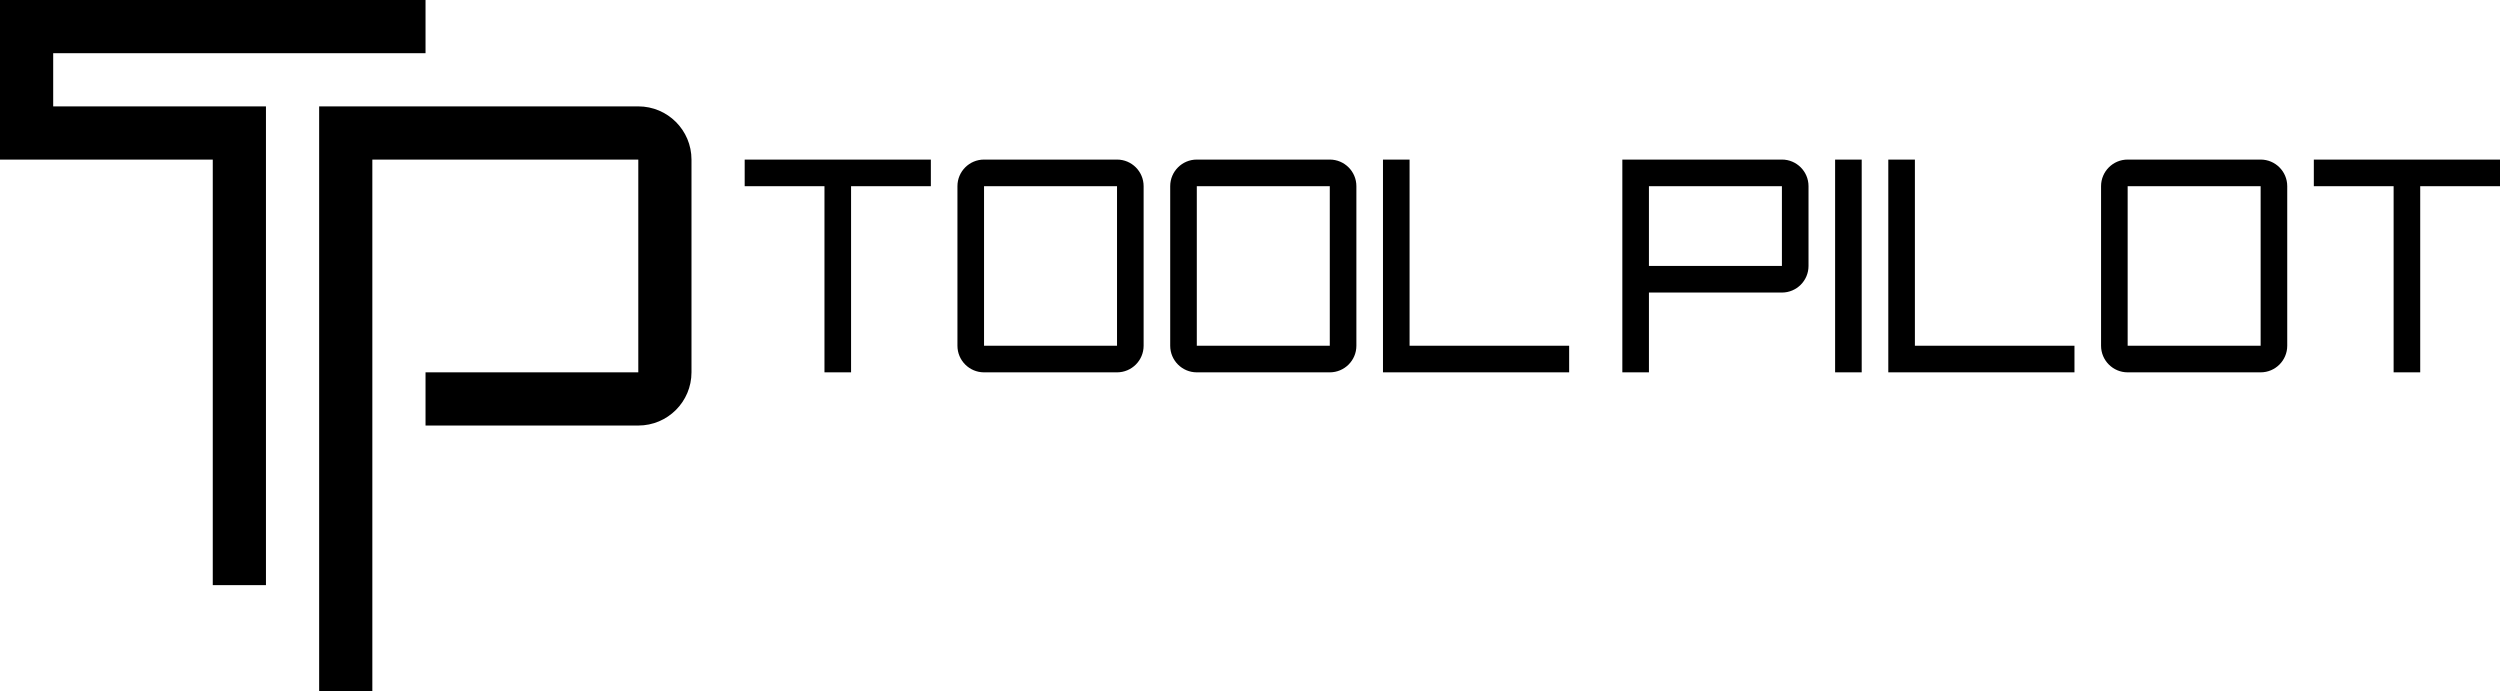
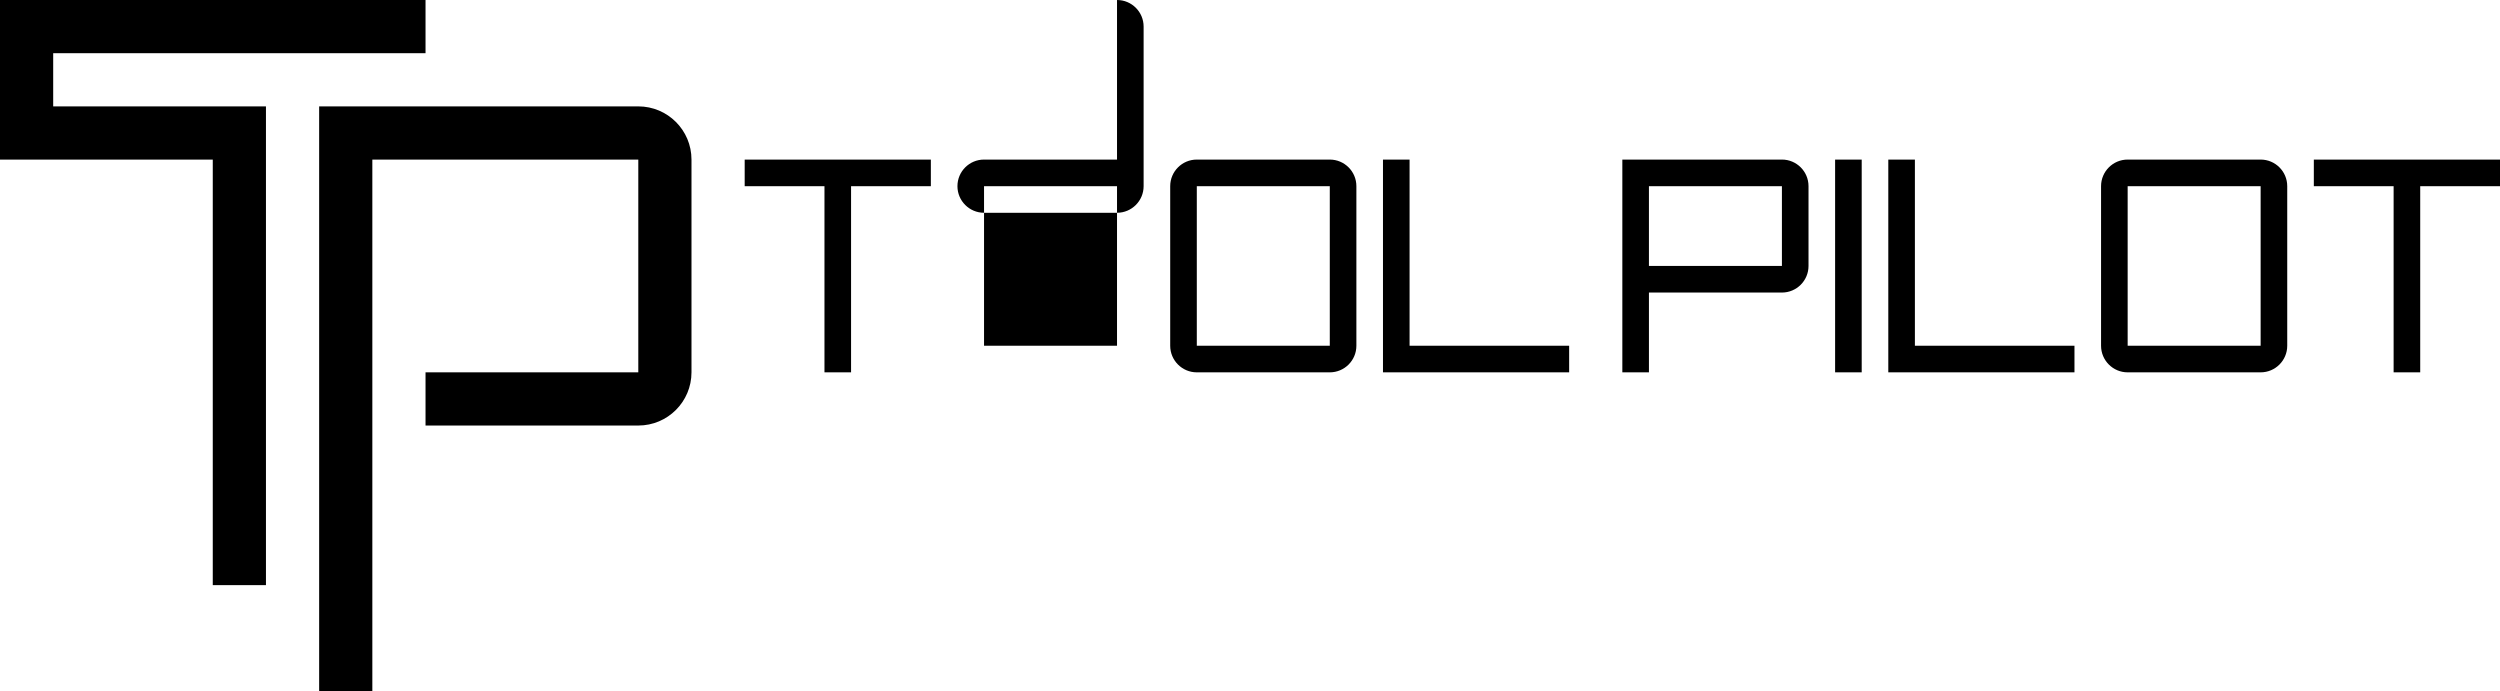
<svg xmlns="http://www.w3.org/2000/svg" id="Layer_2" viewBox="0 0 1692 468">
  <defs>
    <style>.cls-1{fill-rule:evenodd;stroke-width:0px;}</style>
  </defs>
  <g id="Layer_1-2">
-     <path class="cls-1" d="m756,108h-90c-9.94,0-18,8.06-18,18v108c0,9.94,8.06,18,18,18h90c9.94,0,18-8.06,18-18v-108c0-9.94-8.06-18-18-18Zm0,126h-90v-108h90v108Zm144-126h-90c-9.94,0-18,8.06-18,18v108c0,9.94,8.06,18,18,18h90c9.94,0,18-8.06,18-18v-108c0-9.94-8.06-18-18-18Zm0,126h-90v-108h90v108ZM432,72h-216v396h36V108h180v144h-144v36h144c19.88,0,36-16.12,36-36V108c0-19.88-16.12-36-36-36Zm72,54h54v126h18v-126h54v-18h-126v18ZM36,36h252V0H0v108h144v288h36V72H36v-36Zm1260,72h-18v144h126v-18h-108v-126Zm-54,144h18V108h-18v144Zm288-144h-90c-9.94,0-18,8.06-18,18v108c0,9.94,8.06,18,18,18h90c9.94,0,18-8.06,18-18v-108c0-9.94-8.06-18-18-18Zm0,126h-90v-108h90v108Zm36-126v18h54v126h18v-126h54v-18h-126Zm-360,0h-108v144h18v-54h90c9.94,0,18-8.06,18-18v-54c0-9.94-8.06-18-18-18Zm0,72h-90v-54h90v54Zm-252-72h-18v144h126v-18h-108v-126Z" />
+     <path class="cls-1" d="m756,108h-90c-9.94,0-18,8.06-18,18c0,9.94,8.06,18,18,18h90c9.94,0,18-8.06,18-18v-108c0-9.94-8.06-18-18-18Zm0,126h-90v-108h90v108Zm144-126h-90c-9.94,0-18,8.06-18,18v108c0,9.94,8.06,18,18,18h90c9.94,0,18-8.06,18-18v-108c0-9.94-8.06-18-18-18Zm0,126h-90v-108h90v108ZM432,72h-216v396h36V108h180v144h-144v36h144c19.88,0,36-16.12,36-36V108c0-19.88-16.12-36-36-36Zm72,54h54v126h18v-126h54v-18h-126v18ZM36,36h252V0H0v108h144v288h36V72H36v-36Zm1260,72h-18v144h126v-18h-108v-126Zm-54,144h18V108h-18v144Zm288-144h-90c-9.94,0-18,8.06-18,18v108c0,9.94,8.06,18,18,18h90c9.94,0,18-8.06,18-18v-108c0-9.94-8.06-18-18-18Zm0,126h-90v-108h90v108Zm36-126v18h54v126h18v-126h54v-18h-126Zm-360,0h-108v144h18v-54h90c9.94,0,18-8.06,18-18v-54c0-9.94-8.06-18-18-18Zm0,72h-90v-54h90v54Zm-252-72h-18v144h126v-18h-108v-126Z" />
  </g>
</svg>